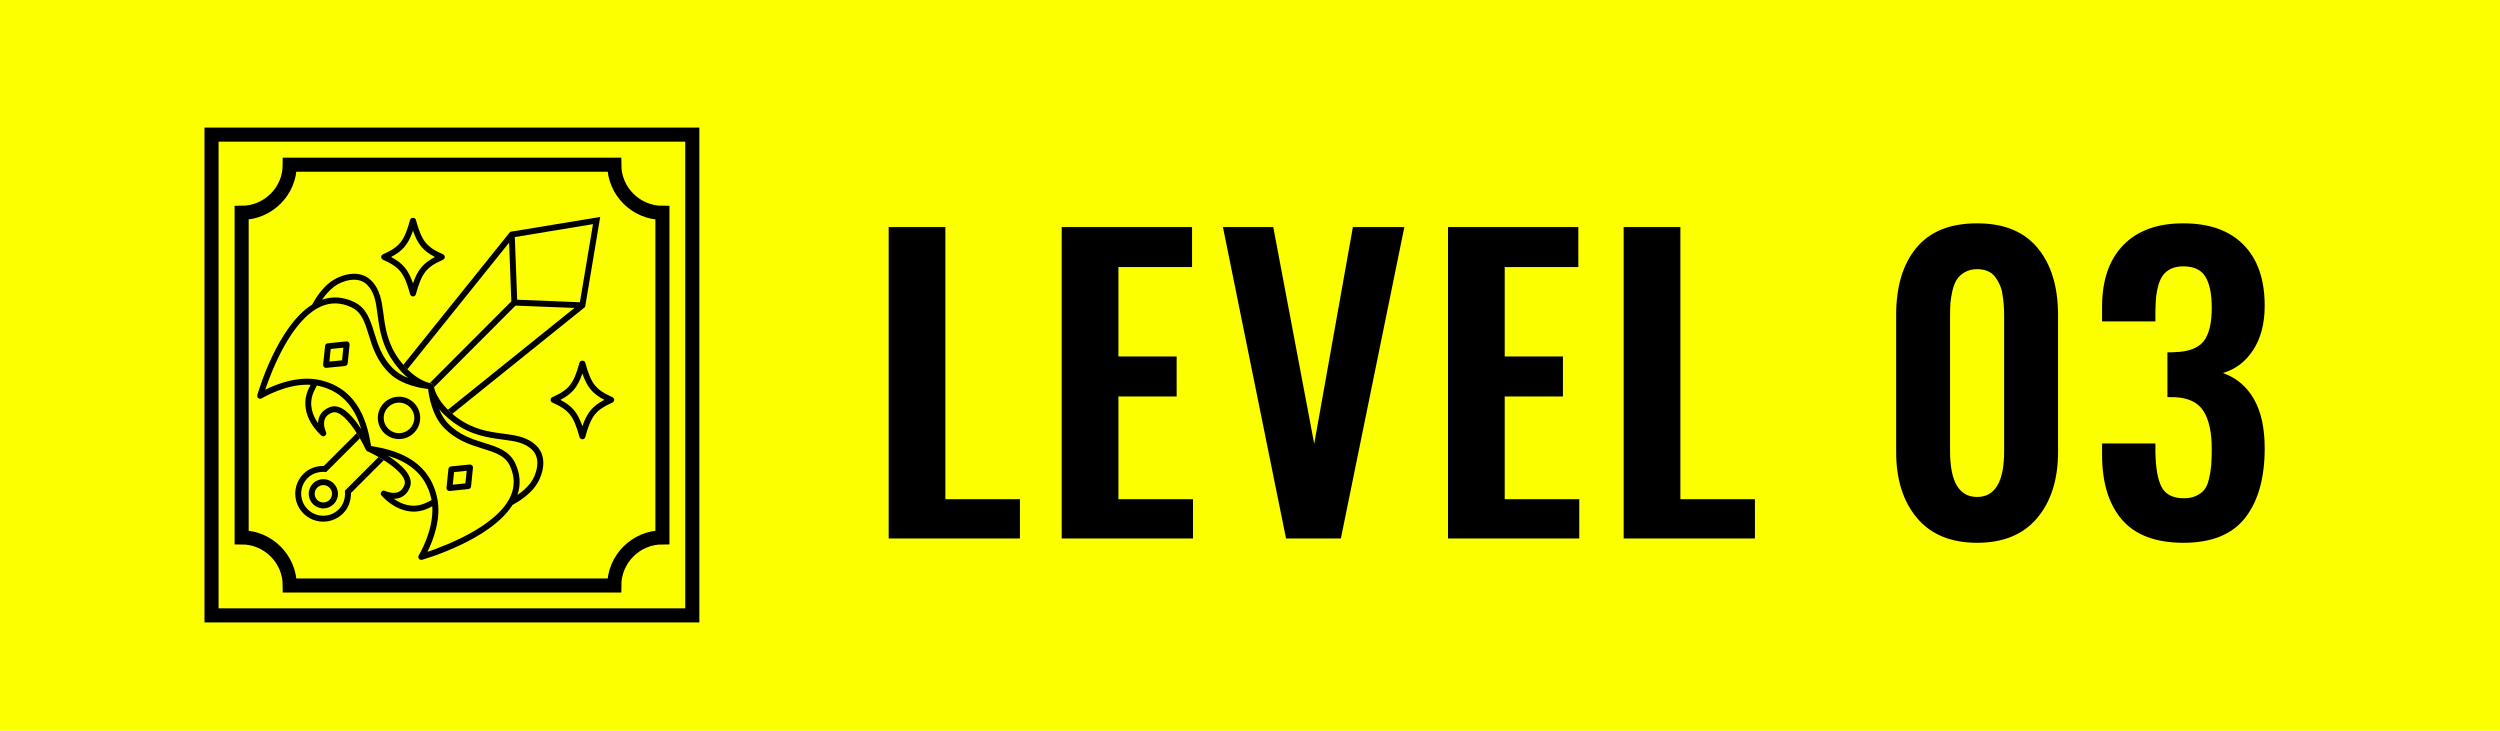
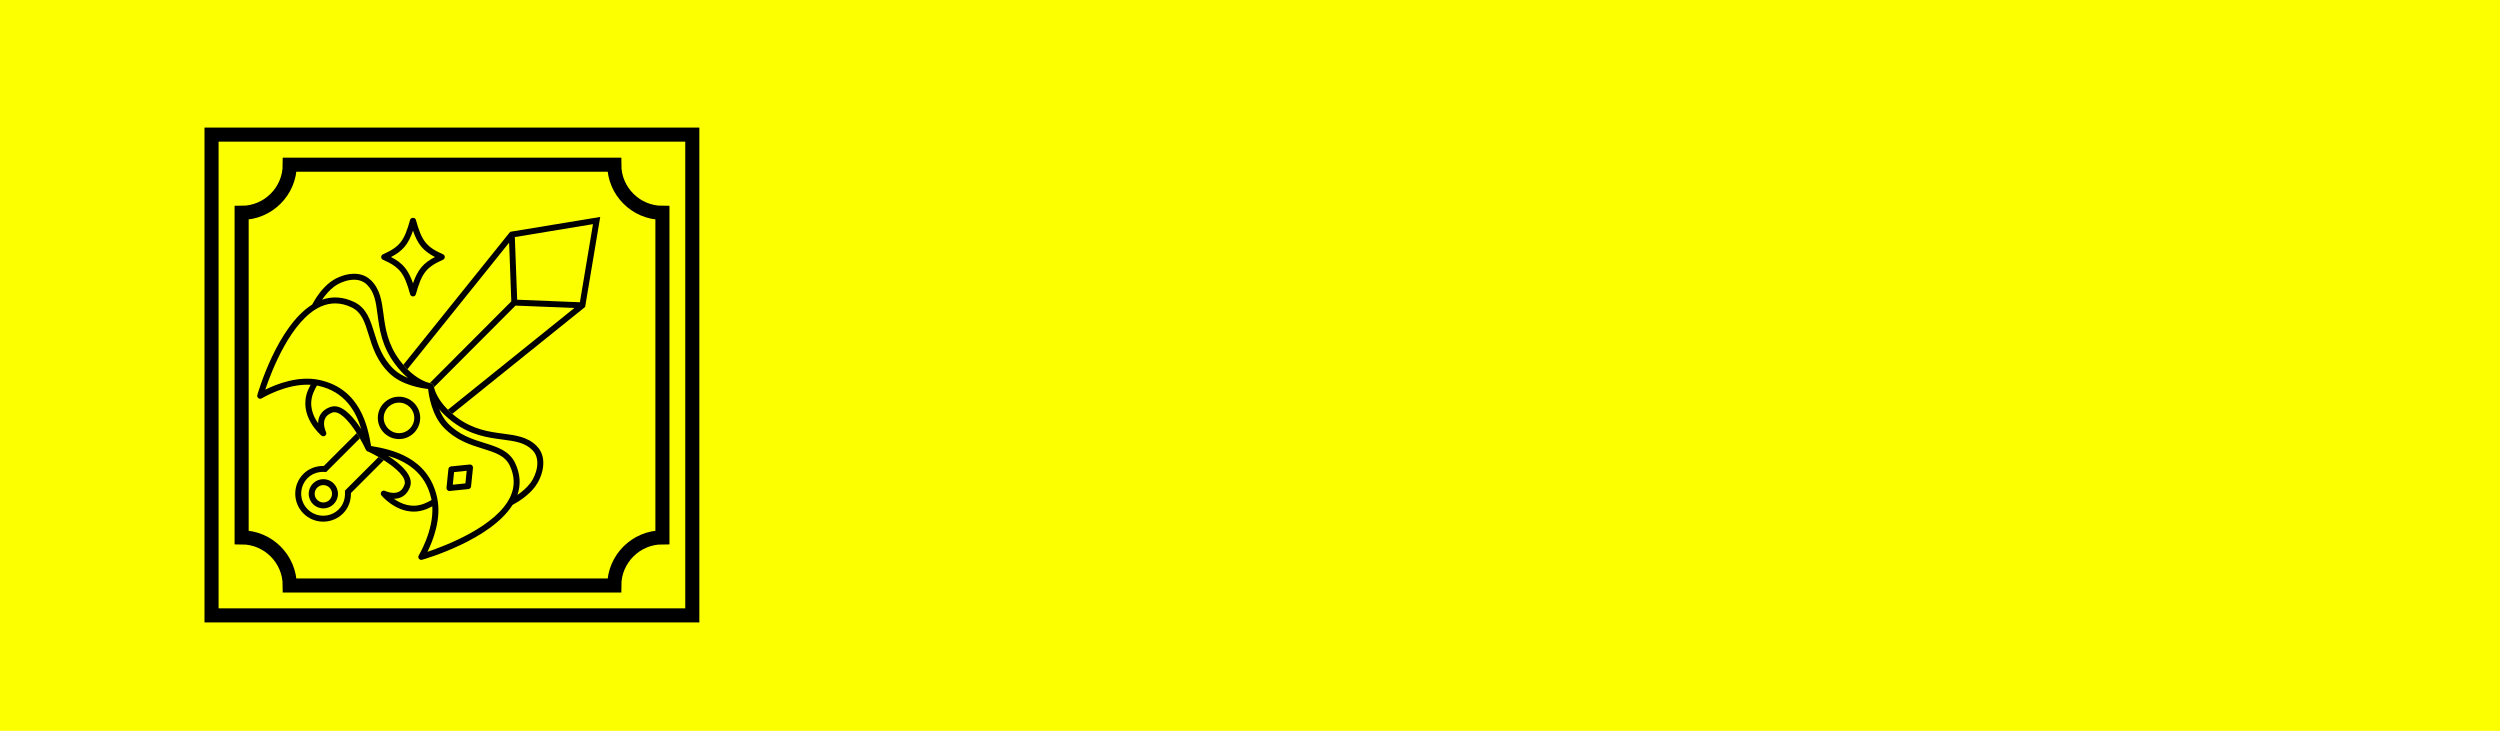
<svg xmlns="http://www.w3.org/2000/svg" width="130" height="38" viewBox="0 0 130 38" fill="none">
  <rect width="130" height="38" fill="#FCFF00" />
  <path d="M36 7H11V32H36V7Z" stroke="black" stroke-width="0.732" stroke-miterlimit="10" />
  <path d="M12.565 11.067C13.943 11.067 15.067 9.943 15.067 8.565H31.943C31.943 9.943 33.068 11.067 34.446 11.067V27.943C33.068 27.943 31.943 29.068 31.943 30.445H15.067C15.067 29.068 13.943 27.943 12.565 27.943V11.067Z" stroke="black" stroke-width="0.732" stroke-miterlimit="10" />
  <g clip-path="url(#clip0_1287_1382)">
    <path d="M26.474 12.617L26.588 15.672L22.348 19.92C22.381 19.928 22.405 19.932 22.411 19.933C22.411 19.933 22.412 19.933 22.412 19.933C22.412 19.933 22.412 19.933 22.412 19.933C22.413 19.933 22.419 19.934 22.419 19.934C22.43 19.935 22.436 19.945 22.446 19.948C22.472 19.956 22.497 19.964 22.514 19.983C22.523 19.992 22.523 20.005 22.529 20.016C22.534 20.024 22.537 20.032 22.541 20.041C22.544 20.052 22.553 20.059 22.554 20.071C22.554 20.071 22.555 20.073 22.555 20.073C22.555 20.075 22.557 20.076 22.557 20.078C22.557 20.078 22.557 20.084 22.558 20.091C22.559 20.099 22.564 20.119 22.568 20.138L26.806 15.891L29.868 16.015L23.29 21.307C23.36 21.377 23.437 21.447 23.521 21.518L30.427 15.961L31.211 11.281L26.53 12.054L20.974 18.97C21.045 19.053 21.115 19.13 21.185 19.2L26.474 12.617ZM30.835 11.656L30.155 15.717L26.893 15.585L26.771 12.327L30.835 11.656Z" fill="black" />
    <path d="M17.934 25.516L17.938 25.586C17.959 25.936 17.846 26.254 17.619 26.481C17.173 26.929 16.445 26.929 15.997 26.481C15.55 26.034 15.55 25.306 15.997 24.859C16.206 24.65 16.492 24.537 16.81 24.537C16.837 24.537 16.865 24.538 16.893 24.54L16.962 24.544L18.713 22.793C18.66 22.702 18.606 22.611 18.549 22.521L16.84 24.229C16.426 24.224 16.053 24.366 15.779 24.64C15.211 25.208 15.211 26.132 15.779 26.7C16.062 26.983 16.435 27.126 16.808 27.126C17.181 27.126 17.554 26.983 17.838 26.7C18.112 26.425 18.257 26.05 18.249 25.638L19.957 23.93C19.867 23.874 19.776 23.819 19.685 23.766L17.934 25.516Z" fill="black" />
    <path d="M16.053 25.676C16.053 26.096 16.395 26.437 16.814 26.437C17.233 26.437 17.574 26.096 17.574 25.676C17.574 25.257 17.233 24.916 16.814 24.916C16.395 24.916 16.053 25.257 16.053 25.676ZM17.266 25.676C17.266 25.926 17.063 26.128 16.814 26.128C16.565 26.128 16.362 25.926 16.362 25.676C16.362 25.427 16.565 25.225 16.814 25.225C17.063 25.225 17.266 25.427 17.266 25.676Z" fill="black" />
    <path d="M26.168 22.55C25.44 22.454 24.616 22.346 23.749 21.704C23.664 21.642 23.594 21.579 23.521 21.517C23.437 21.446 23.36 21.376 23.29 21.306C22.75 20.767 22.601 20.292 22.567 20.137C22.564 20.119 22.559 20.099 22.558 20.09C22.557 20.084 22.557 20.078 22.557 20.077C22.557 20.075 22.555 20.074 22.555 20.072C22.555 20.072 22.554 20.07 22.554 20.07C22.553 20.059 22.544 20.051 22.54 20.041C22.537 20.032 22.534 20.023 22.529 20.015C22.523 20.005 22.523 19.991 22.514 19.983C22.497 19.964 22.472 19.956 22.446 19.948C22.436 19.944 22.43 19.935 22.419 19.933C22.419 19.933 22.413 19.933 22.412 19.933C22.412 19.933 22.413 19.933 22.412 19.933C22.412 19.933 22.411 19.932 22.411 19.932C22.405 19.931 22.381 19.927 22.348 19.92C22.184 19.882 21.713 19.728 21.185 19.2C21.115 19.13 21.045 19.053 20.974 18.969C20.911 18.895 20.848 18.825 20.785 18.738C20.143 17.872 20.035 17.048 19.939 16.32C19.852 15.664 19.771 15.043 19.291 14.575C18.662 13.959 17.665 14.301 17.183 14.662C16.76 14.984 16.447 15.439 16.232 15.838C14.415 16.978 13.425 20.387 13.381 20.54C13.364 20.601 13.386 20.667 13.436 20.706C13.487 20.743 13.556 20.747 13.611 20.713C13.625 20.705 14.893 19.933 16.153 20.009C16.104 20.103 16.054 20.195 16.009 20.305C15.477 21.618 16.704 22.643 16.716 22.653C16.772 22.699 16.853 22.699 16.91 22.654C16.967 22.609 16.984 22.53 16.952 22.465C16.95 22.461 16.771 22.091 16.89 21.791C16.951 21.639 17.077 21.529 17.275 21.455C17.638 21.322 18.141 21.882 18.549 22.52C18.606 22.61 18.66 22.701 18.713 22.793C18.831 22.996 18.937 23.198 19.022 23.381C19.022 23.382 19.022 23.382 19.022 23.382C19.025 23.387 19.029 23.39 19.031 23.395C19.053 23.437 19.088 23.472 19.137 23.48C19.139 23.48 19.142 23.48 19.144 23.481C19.314 23.561 19.499 23.658 19.685 23.765C19.776 23.818 19.867 23.873 19.957 23.93C20.599 24.337 21.164 24.841 21.033 25.206C20.963 25.402 20.856 25.527 20.707 25.587C20.404 25.71 20.026 25.529 20.023 25.527C19.958 25.495 19.879 25.513 19.834 25.57C19.789 25.627 19.789 25.707 19.835 25.763C19.844 25.773 20.537 26.604 21.514 26.604C21.726 26.604 21.951 26.564 22.185 26.47C22.294 26.425 22.386 26.376 22.479 26.327C22.56 27.59 21.784 28.864 21.776 28.879C21.742 28.933 21.745 29.002 21.784 29.053C21.813 29.092 21.859 29.114 21.907 29.114C21.921 29.114 21.935 29.112 21.949 29.108C22.102 29.065 25.512 28.073 26.652 26.256C27.05 26.041 27.505 25.728 27.826 25.305C28.187 24.824 28.529 23.826 27.913 23.197C27.445 22.718 26.824 22.636 26.168 22.55ZM17.369 14.908C17.797 14.587 18.61 14.34 19.076 14.796C19.479 15.189 19.547 15.706 19.633 16.361C19.734 17.125 19.848 17.991 20.537 18.922C20.766 19.233 20.997 19.471 21.215 19.653C20.952 19.547 20.69 19.402 20.481 19.203C19.865 18.613 19.65 17.916 19.46 17.301C19.255 16.638 19.062 16.012 18.413 15.703C17.851 15.435 17.292 15.396 16.75 15.584C16.919 15.336 17.124 15.095 17.369 14.908ZM17.387 21.126C17.314 21.126 17.241 21.139 17.168 21.166C16.886 21.271 16.696 21.443 16.603 21.679C16.56 21.787 16.543 21.899 16.541 22.006C16.283 21.645 16.03 21.076 16.295 20.421C16.353 20.28 16.414 20.158 16.478 20.049C16.502 20.053 16.526 20.055 16.55 20.061C17.947 20.365 18.518 21.408 18.788 22.323C18.42 21.748 17.903 21.126 17.387 21.126ZM22.069 26.184C21.412 26.45 20.844 26.196 20.483 25.938C20.593 25.937 20.709 25.919 20.821 25.874C21.054 25.78 21.223 25.59 21.324 25.31C21.531 24.732 20.828 24.124 20.176 23.703C21.089 23.975 22.125 24.547 22.428 25.94C22.433 25.96 22.435 25.982 22.439 26.002C22.33 26.066 22.208 26.127 22.069 26.184ZM26.546 25.812C25.85 27.353 23.2 28.368 22.226 28.696C22.506 28.134 22.972 26.976 22.73 25.874C22.268 23.757 20.326 23.365 19.296 23.193C19.124 22.163 18.732 20.221 16.616 19.759C15.512 19.517 14.355 19.983 13.793 20.263C14.121 19.289 15.136 16.639 16.677 15.943C17.195 15.709 17.735 15.722 18.28 15.982C18.807 16.233 18.965 16.744 19.165 17.392C19.366 18.043 19.594 18.781 20.268 19.426C20.896 20.026 21.9 20.188 22.261 20.228C22.301 20.589 22.464 21.593 23.063 22.221C23.71 22.897 24.449 23.127 25.102 23.33C25.747 23.53 26.257 23.689 26.507 24.209C26.767 24.755 26.78 25.294 26.546 25.812ZM27.58 25.119C27.394 25.364 27.153 25.568 26.906 25.737C27.093 25.195 27.053 24.637 26.786 24.076C26.477 23.434 25.854 23.24 25.193 23.035C24.577 22.843 23.878 22.626 23.286 22.008C23.088 21.8 22.943 21.54 22.837 21.278C23.019 21.494 23.256 21.724 23.565 21.952C24.496 22.641 25.363 22.755 26.127 22.856C26.781 22.942 27.298 23.01 27.692 23.413C28.148 23.878 27.901 24.691 27.58 25.119Z" fill="black" />
-     <path d="M18.01 17.753L17.04 17.852C16.967 17.86 16.91 17.917 16.902 17.99L16.803 18.96C16.798 19.006 16.815 19.052 16.847 19.085C16.876 19.114 16.916 19.13 16.956 19.13C16.962 19.13 16.967 19.13 16.972 19.129L17.942 19.03C18.015 19.022 18.073 18.965 18.08 18.892L18.179 17.922C18.184 17.876 18.168 17.83 18.135 17.797C18.102 17.764 18.057 17.748 18.01 17.753ZM17.786 18.736L17.129 18.803L17.196 18.146L17.853 18.079L17.786 18.736Z" fill="black" />
    <path d="M20.748 20.628C20.14 20.628 19.646 21.122 19.646 21.73C19.646 22.338 20.14 22.832 20.748 22.832C21.356 22.832 21.85 22.338 21.85 21.73C21.85 21.122 21.356 20.628 20.748 20.628ZM20.748 22.524C20.311 22.524 19.954 22.168 19.954 21.73C19.954 21.293 20.311 20.936 20.748 20.936C21.186 20.936 21.542 21.293 21.542 21.73C21.542 22.168 21.186 22.524 20.748 22.524Z" fill="black" />
    <path d="M24.425 24.155L23.455 24.253C23.382 24.261 23.325 24.319 23.317 24.392L23.218 25.362C23.213 25.408 23.23 25.453 23.262 25.486C23.292 25.516 23.331 25.532 23.372 25.532C23.377 25.532 23.382 25.531 23.387 25.531L24.357 25.432C24.43 25.424 24.488 25.367 24.495 25.294L24.595 24.324C24.599 24.278 24.583 24.232 24.55 24.199C24.517 24.166 24.471 24.15 24.425 24.155ZM24.201 25.137L23.545 25.204L23.612 24.548L24.268 24.481L24.201 25.137Z" fill="black" />
-     <path d="M31.846 20.652C30.976 20.264 30.738 19.962 30.433 18.856C30.395 18.721 30.172 18.723 30.135 18.856C29.829 19.962 29.592 20.264 28.722 20.652C28.666 20.677 28.63 20.732 28.63 20.793C28.63 20.854 28.666 20.909 28.722 20.934C29.592 21.321 29.829 21.623 30.135 22.73C30.154 22.797 30.214 22.843 30.284 22.843C30.353 22.843 30.414 22.797 30.433 22.73C30.738 21.623 30.976 21.322 31.846 20.934C31.902 20.909 31.938 20.854 31.938 20.793C31.938 20.732 31.902 20.677 31.846 20.652ZM30.284 22.162C30.036 21.446 29.749 21.108 29.142 20.793C29.749 20.478 30.036 20.139 30.284 19.424C30.532 20.139 30.819 20.477 31.426 20.793C30.819 21.108 30.532 21.446 30.284 22.162Z" fill="black" />
    <path d="M19.914 13.505C20.784 13.893 21.022 14.195 21.327 15.302C21.345 15.368 21.406 15.415 21.476 15.415C21.545 15.415 21.606 15.368 21.624 15.302C21.93 14.195 22.168 13.893 23.038 13.505C23.094 13.481 23.129 13.426 23.129 13.365C23.129 13.304 23.094 13.248 23.038 13.224C22.168 12.836 21.93 12.534 21.624 11.428C21.588 11.294 21.364 11.294 21.327 11.428C21.022 12.534 20.784 12.836 19.914 13.224C19.858 13.248 19.822 13.304 19.822 13.365C19.822 13.426 19.858 13.481 19.914 13.505ZM21.476 11.995C21.724 12.711 22.011 13.05 22.617 13.365C22.011 13.68 21.724 14.018 21.476 14.734C21.227 14.018 20.941 13.68 20.334 13.365C20.941 13.05 21.227 12.711 21.476 11.995Z" fill="black" />
  </g>
-   <path d="M46.211 28V11.809H49.16V25.959H53.037V28H46.211ZM55.209 28V11.809H61.987V13.889H58.159V18.537H61.186V20.617H58.159V25.959H62.035V28H55.209ZM66.874 28L63.593 11.809H66.21L68.339 23.078L70.35 11.809H73.026L69.725 28H66.874ZM75.296 28V11.809H82.073V13.889H78.245V18.537H81.273V20.617H78.245V25.959H82.122V28H75.296ZM84.431 28V11.809H87.38V25.959H91.257V28H84.431ZM105.934 26.936C105.211 27.795 104.17 28.225 102.809 28.225C101.448 28.225 100.407 27.795 99.684 26.936C98.961 26.076 98.6 24.93 98.6 23.498V16.379C98.6 14.901 98.948 13.739 99.645 12.893C100.348 12.04 101.403 11.613 102.809 11.613C104.202 11.613 105.25 12.04 105.954 12.893C106.663 13.745 107.018 14.908 107.018 16.379V23.498C107.018 24.93 106.657 26.076 105.934 26.936ZM101.403 23.459C101.403 25.047 101.871 25.842 102.809 25.842C103.746 25.842 104.215 25.047 104.215 23.459V16.428C104.215 16.219 104.209 16.031 104.196 15.861C104.183 15.685 104.16 15.5 104.127 15.305C104.101 15.109 104.052 14.94 103.981 14.797C103.916 14.647 103.834 14.51 103.737 14.387C103.639 14.257 103.509 14.159 103.346 14.094C103.19 14.029 103.011 13.996 102.809 13.996C102.568 13.996 102.357 14.048 102.174 14.152C101.998 14.25 101.862 14.374 101.764 14.523C101.666 14.673 101.588 14.865 101.53 15.1C101.478 15.328 101.442 15.542 101.422 15.744C101.409 15.94 101.403 16.167 101.403 16.428V23.459ZM113.546 28.225C112.1 28.225 111.033 27.824 110.343 27.023C109.652 26.223 109.307 25.093 109.307 23.635V23.059H112.081V23.508C112.094 24.328 112.201 24.934 112.403 25.324C112.611 25.715 112.999 25.91 113.565 25.91C113.813 25.91 114.024 25.868 114.2 25.783C114.382 25.699 114.526 25.591 114.63 25.461C114.734 25.324 114.812 25.142 114.864 24.914C114.923 24.68 114.962 24.445 114.981 24.211C115.001 23.977 115.011 23.69 115.011 23.352C115.011 22.492 114.871 21.838 114.591 21.389C114.311 20.939 113.822 20.695 113.126 20.656C113.1 20.656 113.028 20.656 112.911 20.656C112.794 20.65 112.725 20.646 112.706 20.646V18.322C112.914 18.322 113.038 18.319 113.077 18.312C113.793 18.293 114.294 18.107 114.581 17.756C114.867 17.398 115.011 16.812 115.011 15.998C115.011 15.282 114.9 14.745 114.679 14.387C114.464 14.029 114.08 13.85 113.526 13.85C113.292 13.85 113.087 13.889 112.911 13.967C112.742 14.045 112.605 14.149 112.501 14.279C112.397 14.409 112.312 14.579 112.247 14.787C112.188 14.989 112.146 15.197 112.12 15.412C112.1 15.627 112.087 15.878 112.081 16.164V16.711H109.307V15.959C109.307 14.579 109.672 13.511 110.401 12.756C111.137 11.994 112.179 11.613 113.526 11.613C114.887 11.613 115.932 11.984 116.661 12.727C117.397 13.469 117.764 14.527 117.764 15.9C117.764 16.818 117.566 17.583 117.169 18.195C116.772 18.807 116.244 19.208 115.587 19.396C116.283 19.637 116.82 20.087 117.198 20.744C117.576 21.395 117.764 22.251 117.764 23.312C117.764 24.855 117.426 26.06 116.749 26.926C116.072 27.792 115.004 28.225 113.546 28.225Z" fill="black" />
  <defs>
    <clipPath id="clip0_1287_1382">
      <rect width="18.562" height="17.834" fill="white" transform="translate(13.375 11.281)" />
    </clipPath>
  </defs>
</svg>